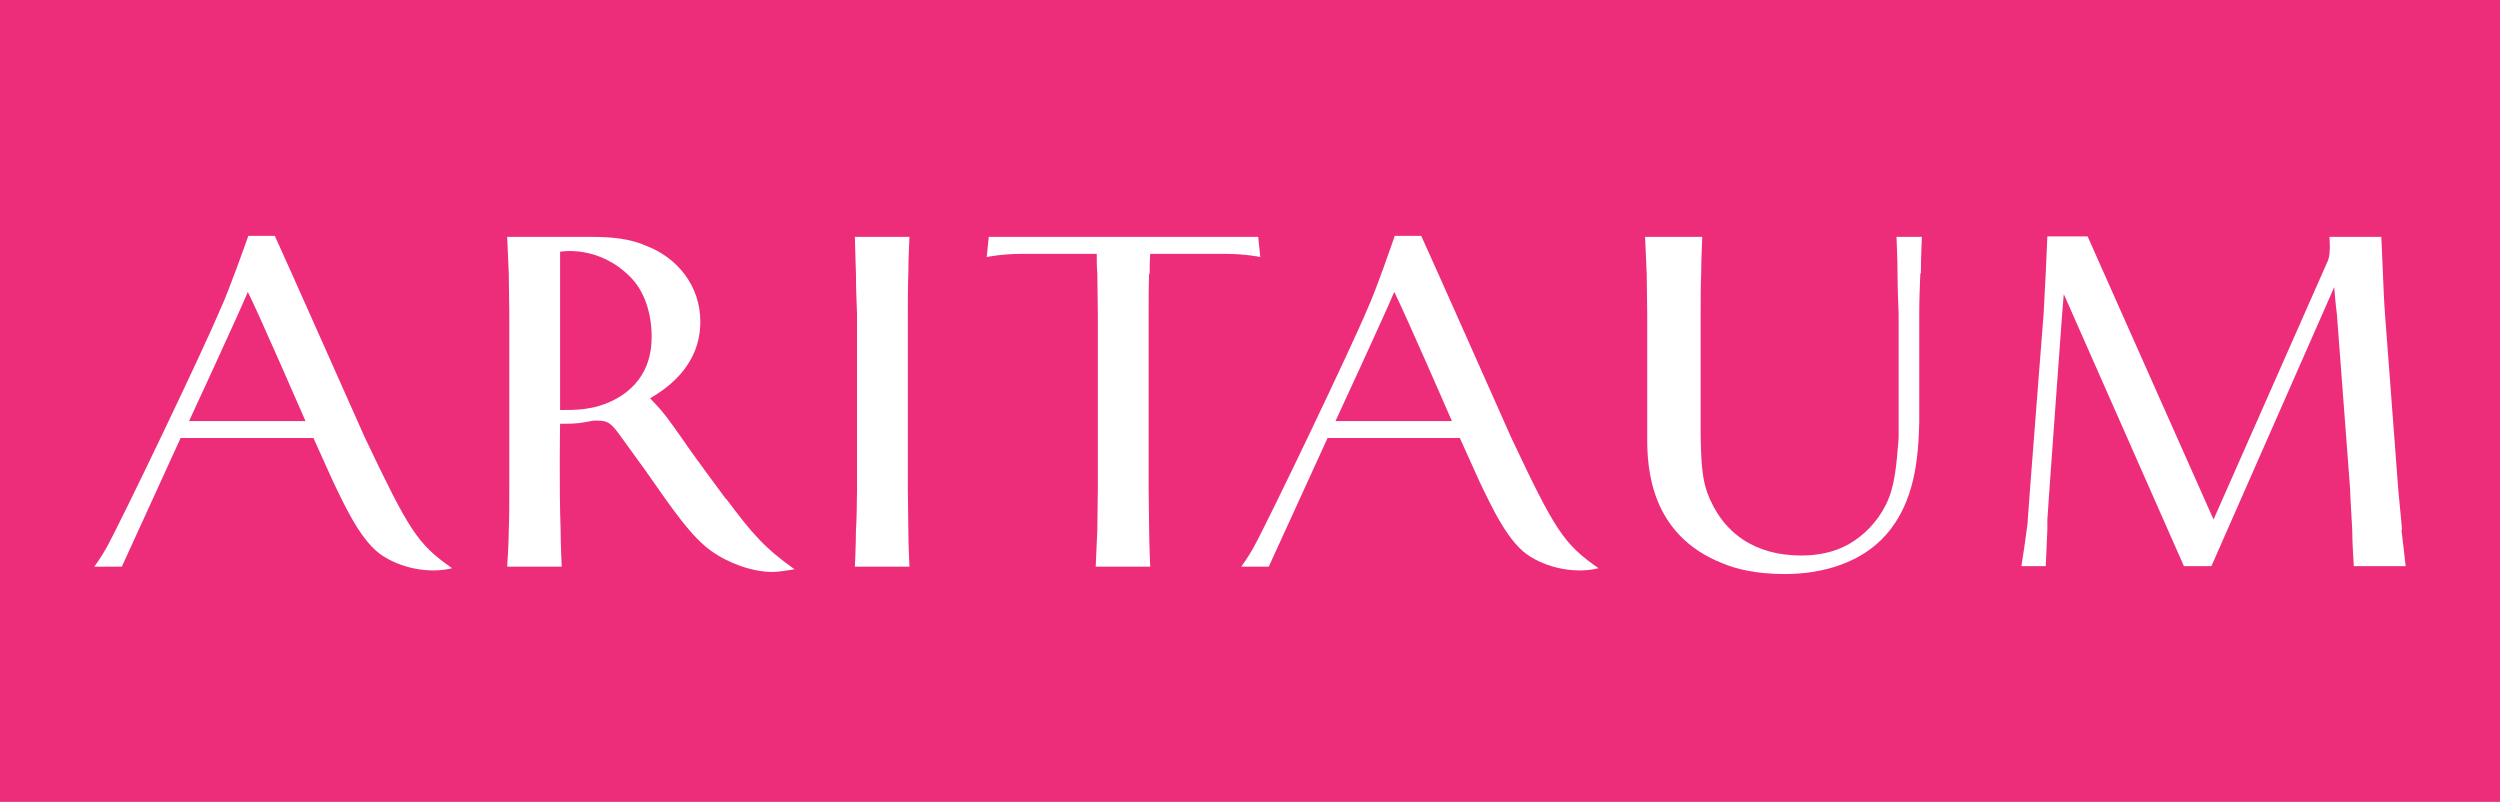
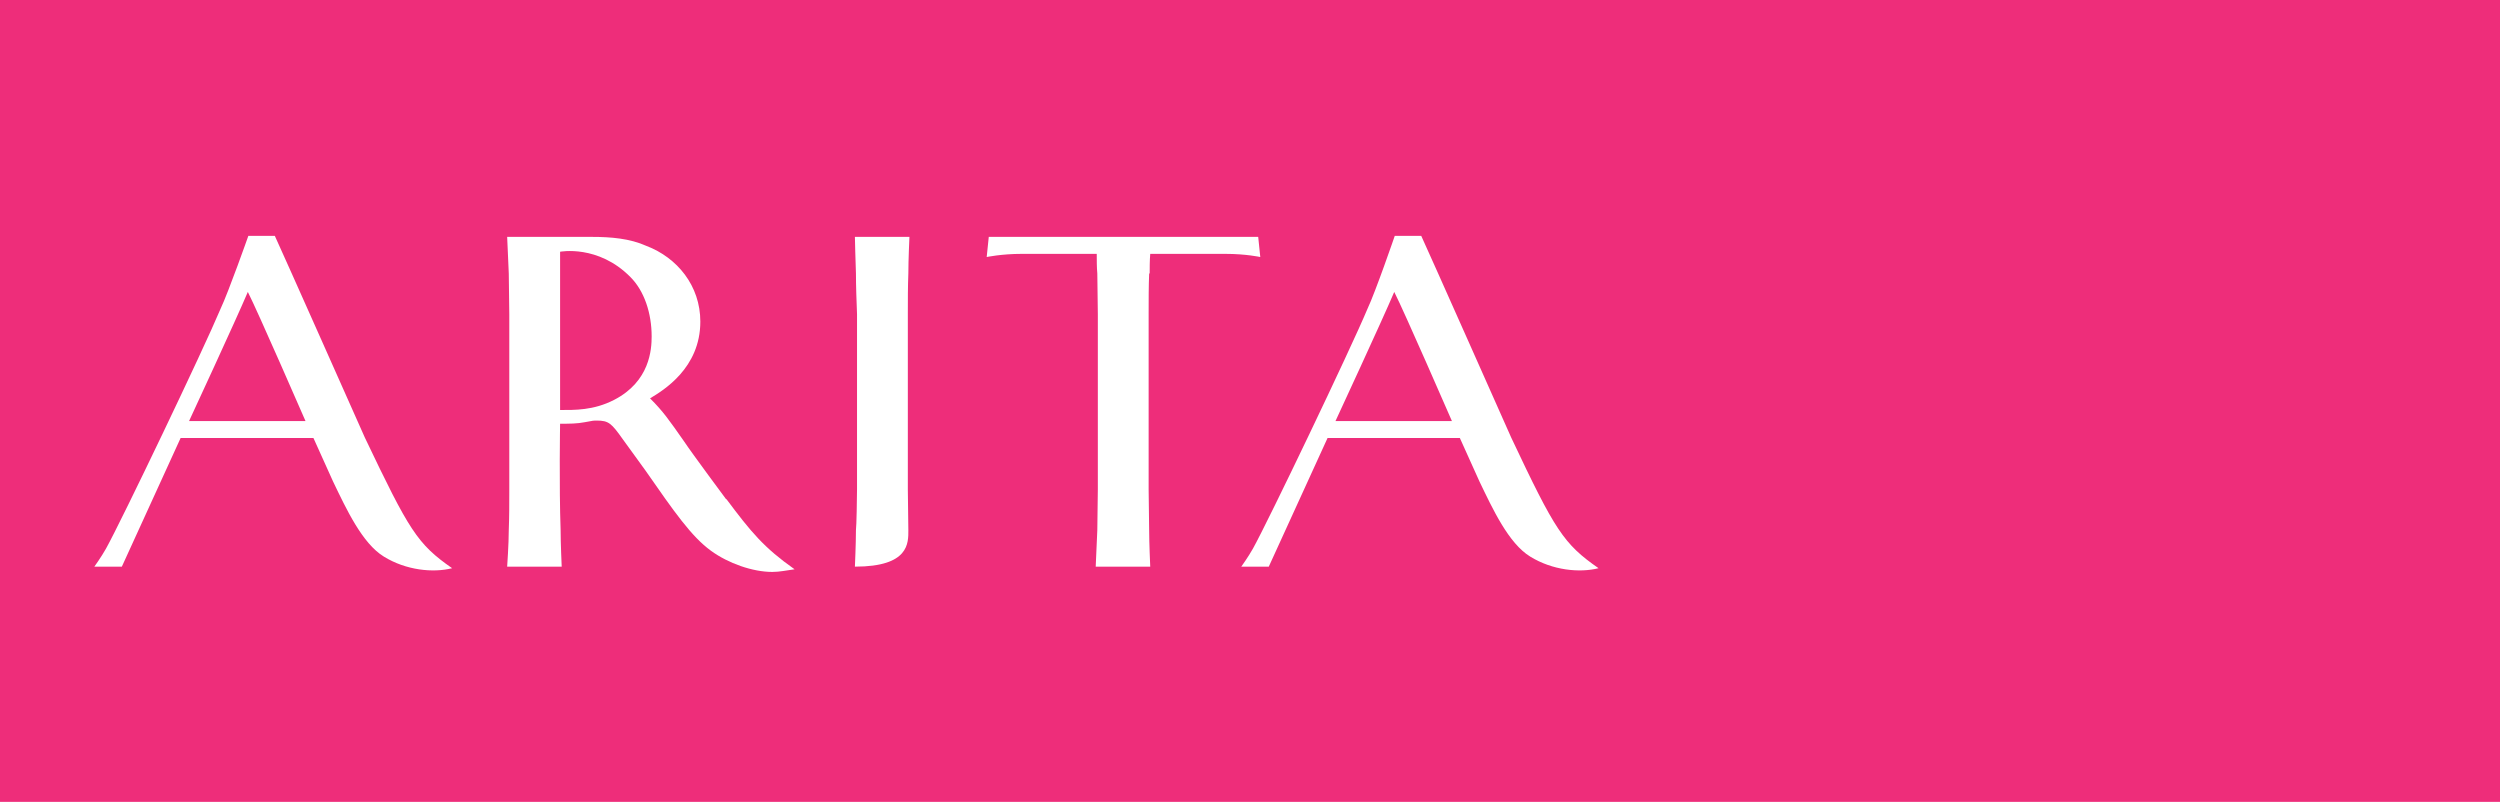
<svg xmlns="http://www.w3.org/2000/svg" viewBox="0 0 53 17" fill="none">
  <rect width="53" height="17" fill="#EE2D7A" />
  <path d="M13.018 8.478C12.581 8.703 12.177 8.692 11.874 8.692V5.337C11.874 5.337 12.682 5.18 13.366 5.875C13.658 6.167 13.815 6.638 13.815 7.132C13.815 7.401 13.781 8.086 13.018 8.478ZM15.397 10.588C15.397 10.588 14.679 9.623 14.5 9.354C14.185 8.905 14.062 8.725 13.781 8.445C14.062 8.276 14.847 7.805 14.847 6.818C14.847 6.055 14.354 5.46 13.703 5.213C13.355 5.056 12.951 5.022 12.547 5.022H10.752C10.752 5.022 10.774 5.527 10.786 5.797C10.786 6.066 10.797 6.369 10.797 6.661V10.375C10.797 10.666 10.797 10.969 10.786 11.239C10.786 11.519 10.752 12.013 10.752 12.013H11.908C11.908 12.013 11.885 11.508 11.885 11.239C11.852 10.285 11.874 8.983 11.874 8.983C12.076 8.983 12.233 8.983 12.401 8.95C12.57 8.916 12.592 8.916 12.648 8.916C12.906 8.916 12.962 8.972 13.209 9.32L13.681 9.971C14.298 10.857 14.657 11.373 15.072 11.676C15.442 11.945 15.958 12.125 16.373 12.125C16.53 12.125 16.676 12.091 16.845 12.069C16.194 11.609 15.925 11.284 15.397 10.577" fill="white" />
-   <path d="M19.246 10.375V6.661C19.246 6.369 19.246 6.066 19.257 5.797C19.257 5.516 19.28 5.022 19.28 5.022H18.124C18.124 5.022 18.135 5.527 18.146 5.797C18.146 6.066 18.158 6.369 18.169 6.661V10.375C18.169 10.521 18.158 11.171 18.146 11.239C18.146 11.519 18.124 12.013 18.124 12.013H19.28C19.28 12.013 19.257 11.508 19.257 11.239C19.257 11.171 19.246 10.521 19.246 10.375Z" fill="white" />
+   <path d="M19.246 10.375V6.661C19.246 6.369 19.246 6.066 19.257 5.797C19.257 5.516 19.28 5.022 19.28 5.022H18.124C18.124 5.022 18.135 5.527 18.146 5.797C18.146 6.066 18.158 6.369 18.169 6.661V10.375C18.169 10.521 18.158 11.171 18.146 11.239C18.146 11.519 18.124 12.013 18.124 12.013C19.28 12.013 19.257 11.508 19.257 11.239C19.257 11.171 19.246 10.521 19.246 10.375Z" fill="white" />
  <path d="M24.373 5.797C24.373 5.684 24.373 5.527 24.385 5.382H25.978C26.416 5.382 26.718 5.449 26.718 5.449L26.674 5.022H20.962L20.918 5.449C20.918 5.449 21.232 5.382 21.658 5.382H23.251C23.251 5.516 23.251 5.673 23.263 5.797C23.263 6.066 23.274 6.369 23.274 6.661V10.375C23.274 10.521 23.263 11.171 23.263 11.239C23.251 11.519 23.229 12.013 23.229 12.013H24.385C24.385 12.013 24.362 11.508 24.362 11.239C24.362 11.182 24.351 10.521 24.351 10.375V6.661C24.351 6.369 24.351 6.066 24.362 5.797" fill="white" />
-   <path d="M40.722 5.797C40.722 5.516 40.744 5.022 40.744 5.022H40.206C40.206 5.022 40.228 5.527 40.228 5.797C40.228 6.066 40.239 6.369 40.251 6.661V9.286C40.206 9.858 40.172 10.319 39.981 10.7C39.802 11.059 39.521 11.351 39.185 11.542C38.882 11.71 38.534 11.777 38.186 11.777C37.221 11.777 36.514 11.317 36.189 10.431C36.077 10.105 36.065 9.746 36.054 9.264V6.661C36.054 6.369 36.054 6.066 36.065 5.797C36.065 5.516 36.088 5.022 36.088 5.022H34.876C34.876 5.022 34.898 5.527 34.91 5.797C34.91 6.066 34.921 6.369 34.921 6.661C34.921 6.661 34.921 9.286 34.921 9.297C34.921 9.903 34.977 11.34 36.525 11.945C36.795 12.058 37.221 12.17 37.838 12.17C38.635 12.17 39.465 11.934 39.992 11.328C40.598 10.633 40.666 9.713 40.688 8.972V6.661C40.688 6.369 40.699 6.066 40.711 5.797" fill="white" />
  <path d="M6.477 8.927C6.477 8.927 5.456 6.582 5.254 6.189C5.007 6.773 4.008 8.927 4.008 8.927H6.477ZM5.826 5C5.938 5.236 7.734 9.275 7.734 9.275C8.676 11.25 8.845 11.53 9.585 12.046C9.181 12.148 8.609 12.091 8.138 11.8C7.678 11.519 7.341 10.79 7.06 10.206L6.645 9.286H3.829L2.583 12.013H2C2 12.013 2.146 11.811 2.247 11.631C2.572 11.048 4.323 7.39 4.67 6.56C4.85 6.178 5.265 5 5.265 5H5.815H5.826Z" fill="white" />
  <path d="M30.781 8.927C30.781 8.927 29.76 6.582 29.558 6.189C29.311 6.773 28.312 8.927 28.312 8.927H30.781ZM30.13 5C30.242 5.236 32.037 9.275 32.037 9.275C32.969 11.25 33.148 11.53 33.889 12.046C33.485 12.148 32.913 12.091 32.441 11.8C31.981 11.519 31.645 10.79 31.364 10.206L30.949 9.286H28.144L26.898 12.013H26.315C26.315 12.013 26.461 11.811 26.562 11.631C26.887 11.048 28.638 7.39 28.985 6.56C29.165 6.178 29.569 5 29.569 5H30.119H30.13Z" fill="white" />
-   <path d="M50.922 11.239C50.922 11.171 50.854 10.521 50.843 10.375L50.562 6.661C50.54 6.369 50.529 6.066 50.518 5.797C50.506 5.516 50.484 5.022 50.484 5.022H49.384C49.384 5.022 49.418 5.37 49.351 5.527C49.283 5.684 46.927 11.014 46.927 11.014L44.257 5.011H43.404C43.404 5.011 43.381 5.516 43.37 5.785C43.359 6.055 43.337 6.358 43.325 6.649C43.325 6.649 42.989 10.947 42.989 11.014C42.989 11.093 42.977 11.16 42.966 11.227C42.932 11.508 42.854 12.002 42.854 12.002H43.37C43.37 12.002 43.393 11.497 43.404 11.227C43.404 11.16 43.404 11.093 43.404 11.025C43.404 11.025 43.404 11.025 43.404 11.014C43.404 10.947 43.718 6.649 43.718 6.649C43.729 6.515 43.74 6.369 43.752 6.234C44.099 7.02 46.299 12.002 46.299 12.002H46.882L49.485 6.088C49.485 6.088 49.519 6.504 49.541 6.649L49.822 10.363C49.822 10.509 49.867 11.16 49.867 11.227C49.867 11.508 49.901 12.002 49.901 12.002H51C51 12.002 50.944 11.497 50.91 11.227" fill="white" />
</svg>